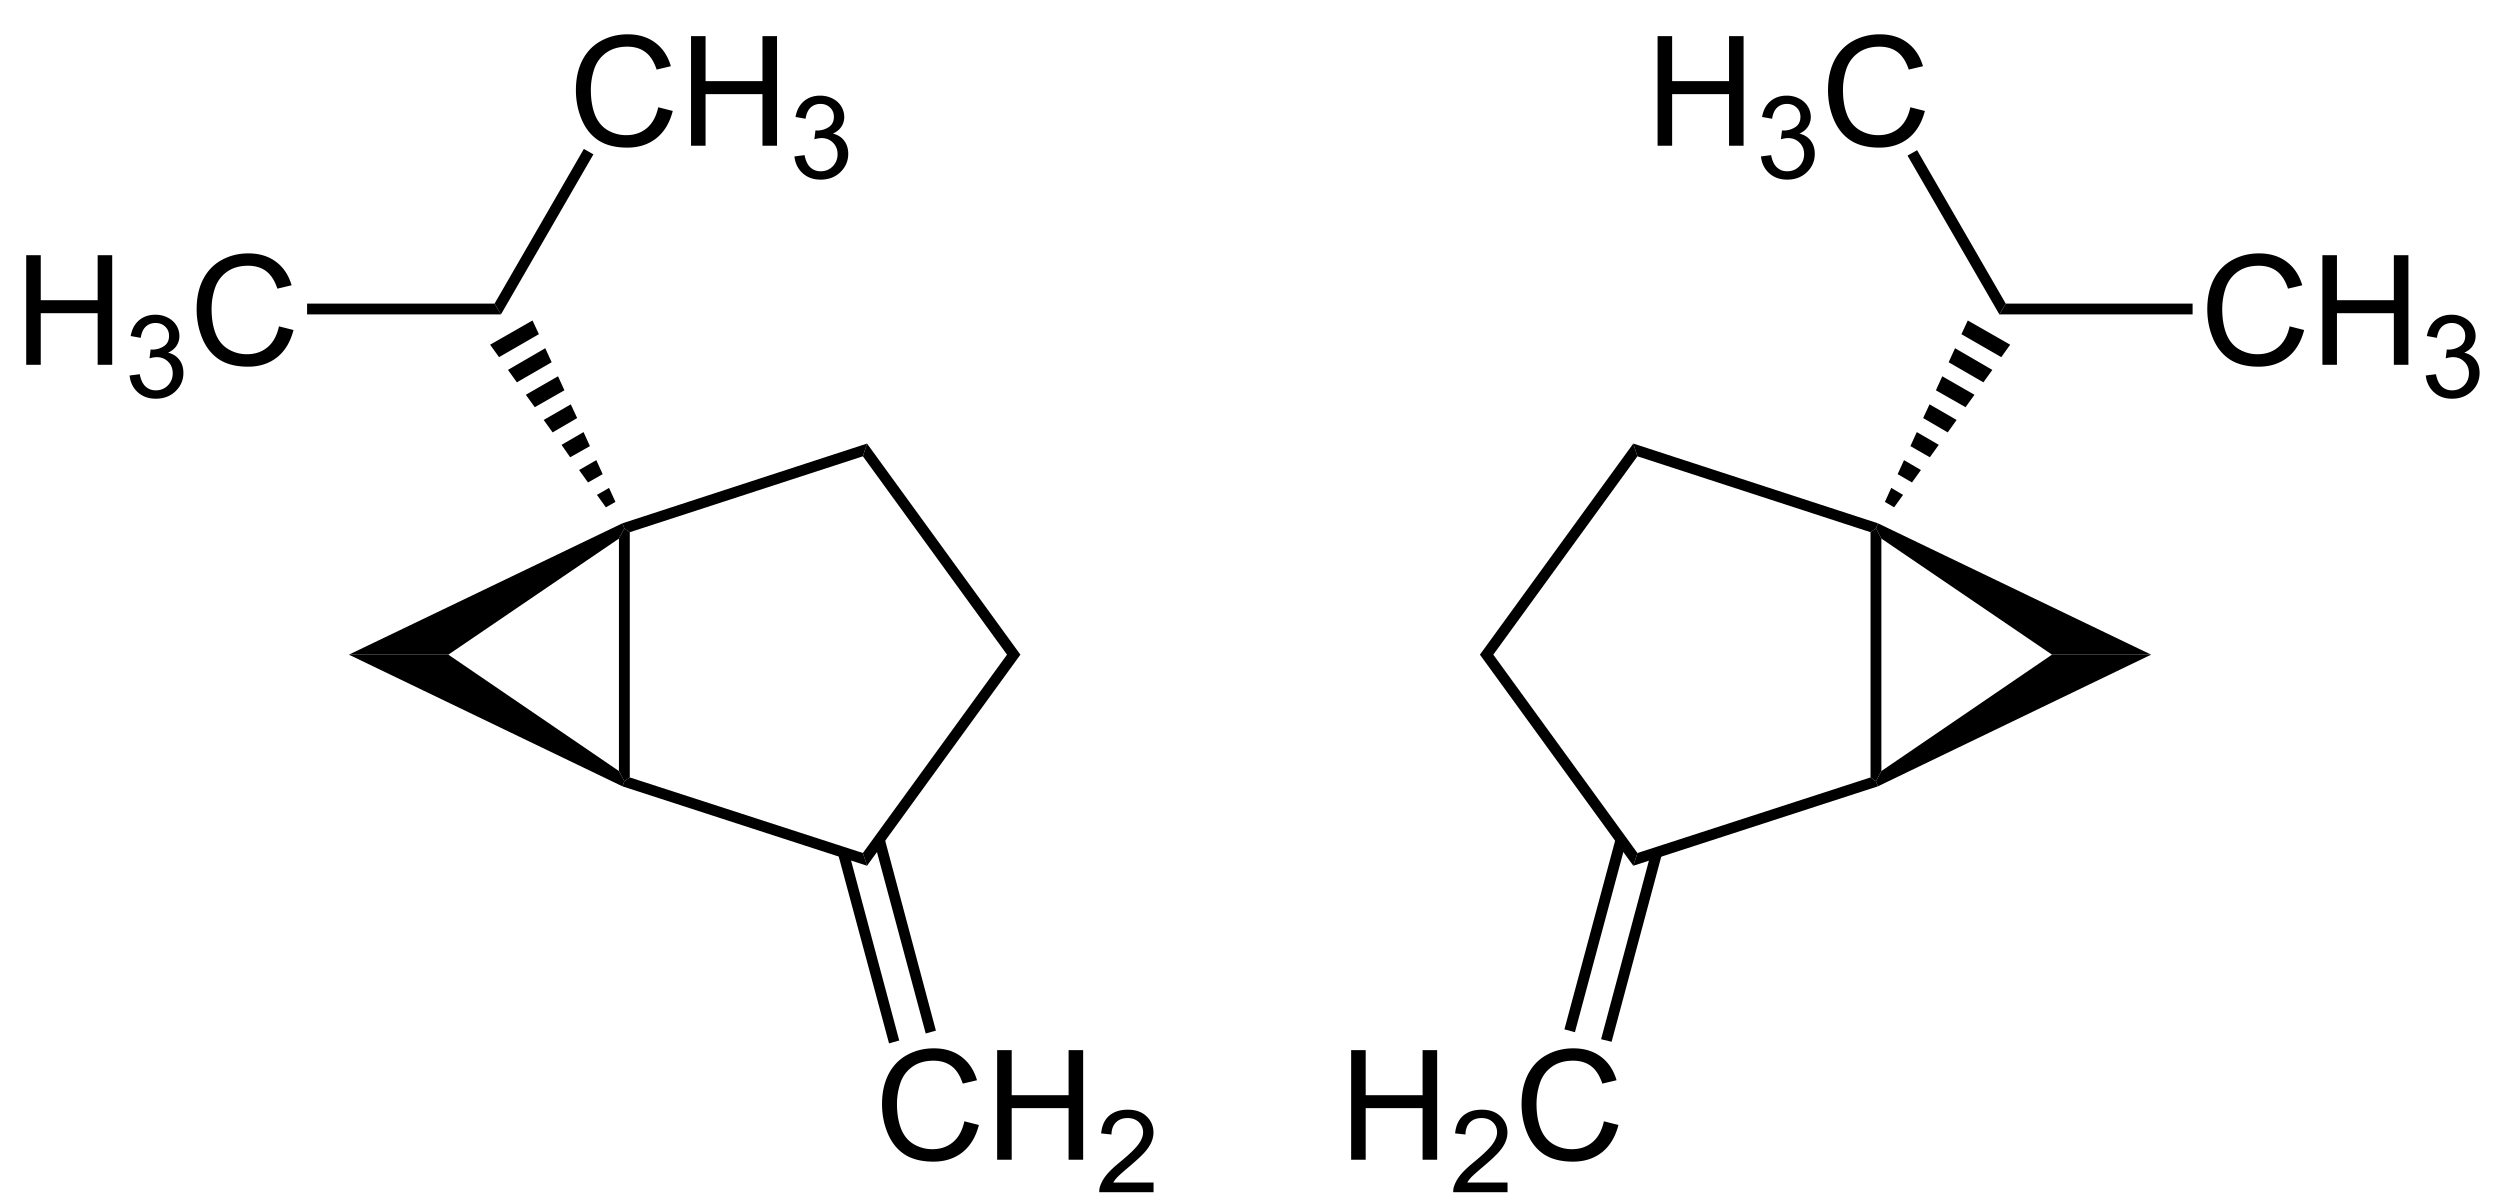
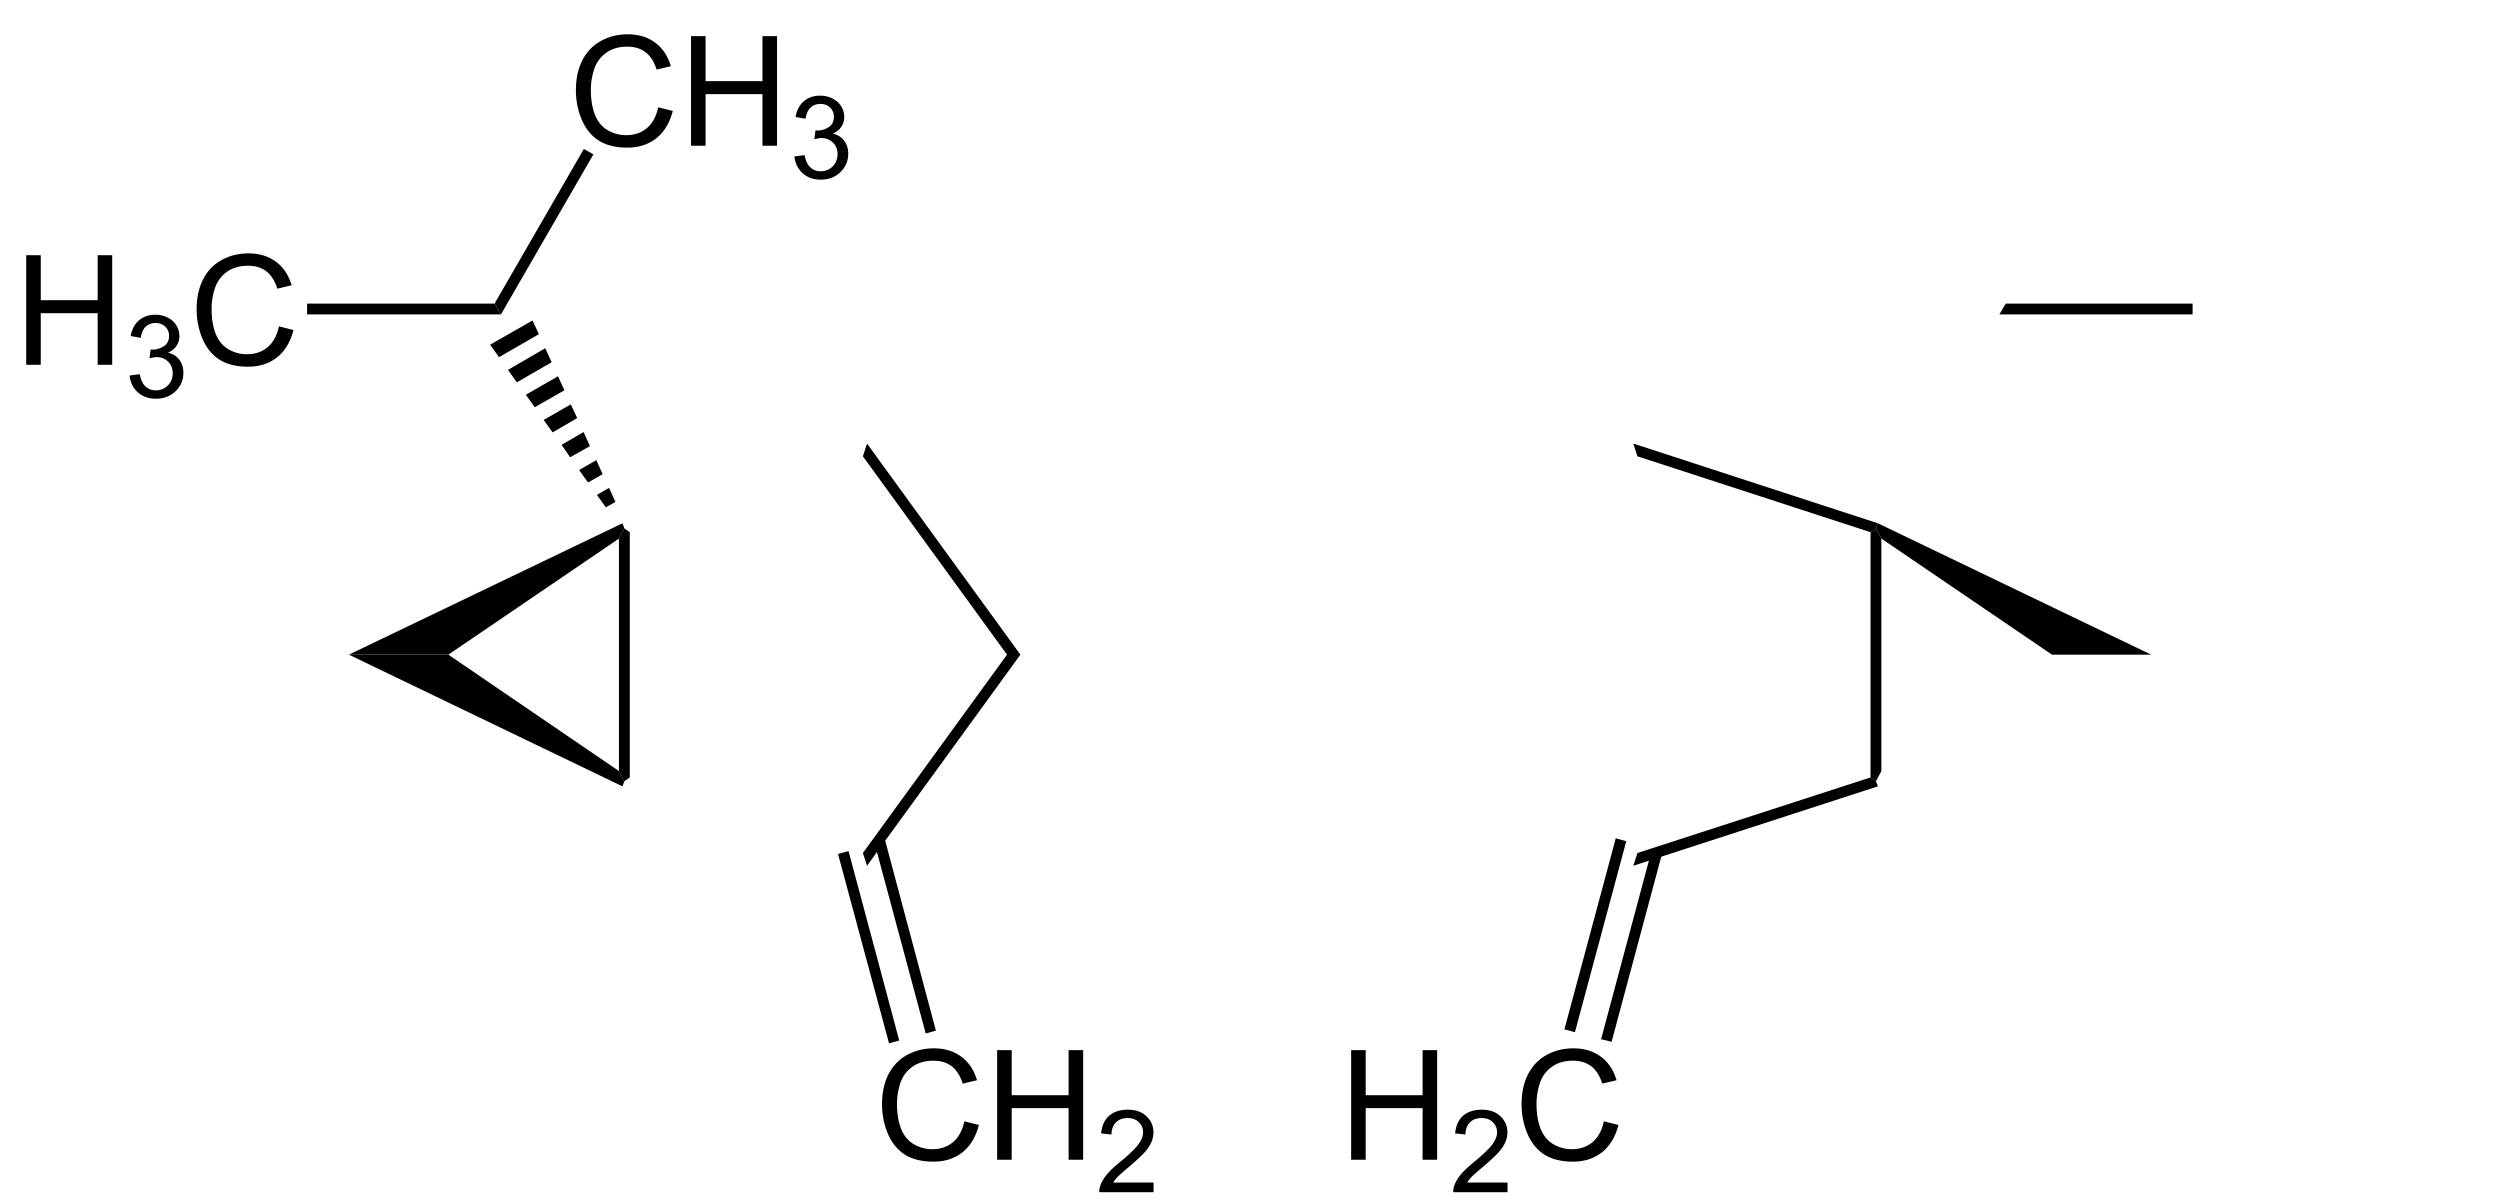
<svg xmlns="http://www.w3.org/2000/svg" width="490pt" height="236pt" viewBox="0 0 490 236">
  <defs>
    <clipPath id="a">
      <path d="M0 236.25h490V0H0v236.25Zm0 0" />
    </clipPath>
  </defs>
  <g clip-path="url(#a)">
    <path style="stroke:none;fill-rule:nonzero;fill:#000;fill-opacity:1" d="m123.438 152.375-1.063.75-1.063-2v-45.563l1.063-2 1.063.75v48.063Zm0 0" />
-     <path style="stroke:none;fill-rule:nonzero;fill:#000;fill-opacity:1" d="m169.125 167.188.813 2.5L122 154.125l.375-1 1.063-.75 45.687 14.813Zm0 0" />
    <path style="stroke:none;fill-rule:nonzero;fill:#000;fill-opacity:1" d="M197.375 128.313H200l-30.063 41.375-.812-2.5 28.25-38.875ZM169.125 89.438l.813-2.5L200 128.311h-2.625l-28.25-38.875Zm0 0" />
-     <path style="stroke:none;fill-rule:nonzero;fill:#000;fill-opacity:1" d="m123.438 104.313-1.063-.75-.375-1 47.938-15.626-.813 2.5-45.688 14.876Zm0 0" />
    <path style="stroke:none;fill-rule:nonzero;fill:#000;fill-opacity:1" d="M87.875 128.313h-19.5L122 102.563l.375 1-1.063 2-33.437 22.75Zm0 0" />
-     <path style="stroke:none;fill-rule:nonzero;fill:#000;fill-opacity:1" d="m121.313 151.125 1.062 2-.375 1-53.625-25.813h19.5l33.438 22.813ZM96.063 67.563l8.312-4.75 1.25 2.687-7.813 4.5-1.75-2.438ZM99.563 72.5l7.312-4.25 1.25 2.75-6.813 3.938-1.75-2.438ZM103.063 77.375l6.312-3.625 1.25 2.75-5.813 3.313-1.75-2.438ZM106.563 82.313l5.312-3.063 1.25 2.688-4.813 2.812-1.75-2.438ZM110.063 87.188l4.312-2.5 1.25 2.75-3.875 2.187-1.688-2.438ZM113.5 92.125l3.375-1.938 1.25 2.75-2.875 1.626-1.75-2.438ZM117 97l2.375-1.375 1.25 2.75-1.875 1.063L117 97ZM129.012 21.023l2.851.723c-.601 2.332-1.675 4.117-3.222 5.352-1.555 1.226-3.446 1.836-5.684 1.836-2.305 0-4.191-.47-5.644-1.407-1.446-.949-2.547-2.316-3.301-4.101-.758-1.797-1.133-3.715-1.133-5.762 0-2.234.418-4.187 1.27-5.86.859-1.663 2.074-2.929 3.652-3.788 1.574-.86 3.308-1.29 5.215-1.29 2.148 0 3.949.547 5.41 1.641 1.469 1.094 2.488 2.633 3.066 4.61l-2.793.664c-.508-1.563-1.238-2.7-2.187-3.418-.938-.715-2.125-1.075-3.555-1.075-1.656 0-3.035.399-4.14 1.192-1.11.797-1.891 1.855-2.344 3.183a12.88 12.88 0 0 0-.664 4.122c0 1.824.257 3.418.78 4.785.532 1.367 1.356 2.39 2.481 3.066a7.094 7.094 0 0 0 3.653.996c1.601 0 2.949-.453 4.043-1.367 1.101-.922 1.855-2.29 2.246-4.102ZM135.441 28.563V7.078h2.852v8.828h11.152V7.078h2.852v21.485h-2.852V18.444h-11.152v10.117h-2.852ZM155.707 30.66l1.992-.254c.219 1.125.606 1.93 1.153 2.422.546.5 1.21.742 1.992.742.937 0 1.722-.316 2.363-.957.633-.648.957-1.449.957-2.402 0-.906-.305-1.66-.898-2.246-.586-.594-1.34-.899-2.246-.899-.383 0-.852.079-1.407.235l.215-1.738a4.049 4.049 0 0 0 2.598-.645c.672-.438 1.015-1.117 1.015-2.031 0-.727-.25-1.328-.742-1.797-.5-.477-1.129-.723-1.894-.723-.774 0-1.418.246-1.934.723-.508.484-.836 1.21-.976 2.187l-1.973-.351c.234-1.328.781-2.352 1.64-3.086.86-.727 1.922-1.094 3.204-1.094.867 0 1.68.192 2.422.567.742.382 1.308.894 1.699 1.542a3.98 3.98 0 0 1 .586 2.07c0 .704-.192 1.345-.567 1.915-.367.562-.918 1.012-1.66 1.348.945.226 1.684.683 2.207 1.386.531.696.8 1.555.8 2.578 0 1.407-.519 2.61-1.542 3.594-1.016.977-2.305 1.465-3.867 1.465-1.422 0-2.598-.418-3.535-1.27-.93-.843-1.461-1.937-1.602-3.28ZM5.137 71.5V50.016h2.851v8.828h11.153v-8.828h2.851V71.5h-2.851V61.383H7.988V71.5H5.137ZM25.398 73.598l1.993-.254c.218 1.125.605 1.93 1.152 2.422.547.5 1.21.742 1.992.742.938 0 1.723-.317 2.363-.957.637-.649.957-1.45.957-2.403 0-.906-.3-1.66-.898-2.246-.586-.593-1.336-.898-2.246-.898-.379 0-.848.078-1.406.234l.215-1.738c.128.016.238.02.332.02a4.04 4.04 0 0 0 2.265-.665c.676-.437 1.016-1.117 1.016-2.03 0-.727-.25-1.329-.742-1.798-.496-.476-1.13-.722-1.895-.722-.77 0-1.414.246-1.933.722-.508.485-.836 1.211-.977 2.188l-1.973-.352c.235-1.328.782-2.351 1.64-3.086.86-.726 1.927-1.093 3.204-1.093a5.3 5.3 0 0 1 2.422.566c.742.383 1.309.895 1.7 1.543a3.98 3.98 0 0 1 .585 2.07c0 .703-.191 1.344-.566 1.914-.368.563-.918 1.012-1.66 1.348.949.227 1.683.684 2.207 1.387.53.695.8 1.554.8 2.578 0 1.406-.515 2.61-1.543 3.594-1.015.976-2.304 1.464-3.867 1.464-1.422 0-2.598-.418-3.535-1.27-.926-.843-1.46-1.937-1.602-3.28ZM54.676 63.96l2.851.724c-.601 2.332-1.675 4.117-3.222 5.351-1.555 1.227-3.45 1.836-5.684 1.836-2.305 0-4.191-.469-5.644-1.406-1.446-.95-2.551-2.317-3.301-4.102-.758-1.797-1.133-3.715-1.133-5.761 0-2.235.418-4.188 1.27-5.86.859-1.664 2.074-2.93 3.652-3.789 1.57-.86 3.308-1.289 5.215-1.289 2.148 0 3.949.547 5.41 1.64 1.469 1.094 2.488 2.633 3.066 4.61l-2.793.664c-.508-1.562-1.242-2.7-2.187-3.418-.938-.715-2.125-1.074-3.555-1.074-1.656 0-3.039.398-4.14 1.191-1.11.797-1.891 1.856-2.344 3.184a12.88 12.88 0 0 0-.664 4.121c0 1.824.257 3.418.78 4.785.532 1.367 1.356 2.39 2.481 3.067a7.094 7.094 0 0 0 3.653.996c1.601 0 2.949-.453 4.043-1.368 1.101-.921 1.855-2.289 2.246-4.101ZM114.438 29.188l1.874 1.062-18.124 31.375-1.25-2.125 17.5-30.313Zm0 0" />
+     <path style="stroke:none;fill-rule:nonzero;fill:#000;fill-opacity:1" d="m121.313 151.125 1.062 2-.375 1-53.625-25.813h19.5l33.438 22.813ZM96.063 67.563l8.312-4.75 1.25 2.687-7.813 4.5-1.75-2.438ZM99.563 72.5l7.312-4.25 1.25 2.75-6.813 3.938-1.75-2.438ZM103.063 77.375l6.312-3.625 1.25 2.75-5.813 3.313-1.75-2.438M106.563 82.313l5.312-3.063 1.25 2.688-4.813 2.812-1.75-2.438ZM110.063 87.188l4.312-2.5 1.25 2.75-3.875 2.187-1.688-2.438ZM113.5 92.125l3.375-1.938 1.25 2.75-2.875 1.626-1.75-2.438ZM117 97l2.375-1.375 1.25 2.75-1.875 1.063L117 97ZM129.012 21.023l2.851.723c-.601 2.332-1.675 4.117-3.222 5.352-1.555 1.226-3.446 1.836-5.684 1.836-2.305 0-4.191-.47-5.644-1.407-1.446-.949-2.547-2.316-3.301-4.101-.758-1.797-1.133-3.715-1.133-5.762 0-2.234.418-4.187 1.27-5.86.859-1.663 2.074-2.929 3.652-3.788 1.574-.86 3.308-1.29 5.215-1.29 2.148 0 3.949.547 5.41 1.641 1.469 1.094 2.488 2.633 3.066 4.61l-2.793.664c-.508-1.563-1.238-2.7-2.187-3.418-.938-.715-2.125-1.075-3.555-1.075-1.656 0-3.035.399-4.14 1.192-1.11.797-1.891 1.855-2.344 3.183a12.88 12.88 0 0 0-.664 4.122c0 1.824.257 3.418.78 4.785.532 1.367 1.356 2.39 2.481 3.066a7.094 7.094 0 0 0 3.653.996c1.601 0 2.949-.453 4.043-1.367 1.101-.922 1.855-2.29 2.246-4.102ZM135.441 28.563V7.078h2.852v8.828h11.152V7.078h2.852v21.485h-2.852V18.444h-11.152v10.117h-2.852ZM155.707 30.66l1.992-.254c.219 1.125.606 1.93 1.153 2.422.546.5 1.21.742 1.992.742.937 0 1.722-.316 2.363-.957.633-.648.957-1.449.957-2.402 0-.906-.305-1.66-.898-2.246-.586-.594-1.34-.899-2.246-.899-.383 0-.852.079-1.407.235l.215-1.738a4.049 4.049 0 0 0 2.598-.645c.672-.438 1.015-1.117 1.015-2.031 0-.727-.25-1.328-.742-1.797-.5-.477-1.129-.723-1.894-.723-.774 0-1.418.246-1.934.723-.508.484-.836 1.21-.976 2.187l-1.973-.351c.234-1.328.781-2.352 1.64-3.086.86-.727 1.922-1.094 3.204-1.094.867 0 1.68.192 2.422.567.742.382 1.308.894 1.699 1.542a3.98 3.98 0 0 1 .586 2.07c0 .704-.192 1.345-.567 1.915-.367.562-.918 1.012-1.66 1.348.945.226 1.684.683 2.207 1.386.531.696.8 1.555.8 2.578 0 1.407-.519 2.61-1.542 3.594-1.016.977-2.305 1.465-3.867 1.465-1.422 0-2.598-.418-3.535-1.27-.93-.843-1.461-1.937-1.602-3.28ZM5.137 71.5V50.016h2.851v8.828h11.153v-8.828h2.851V71.5h-2.851V61.383H7.988V71.5H5.137ZM25.398 73.598l1.993-.254c.218 1.125.605 1.93 1.152 2.422.547.5 1.21.742 1.992.742.938 0 1.723-.317 2.363-.957.637-.649.957-1.45.957-2.403 0-.906-.3-1.66-.898-2.246-.586-.593-1.336-.898-2.246-.898-.379 0-.848.078-1.406.234l.215-1.738c.128.016.238.02.332.02a4.04 4.04 0 0 0 2.265-.665c.676-.437 1.016-1.117 1.016-2.03 0-.727-.25-1.329-.742-1.798-.496-.476-1.13-.722-1.895-.722-.77 0-1.414.246-1.933.722-.508.485-.836 1.211-.977 2.188l-1.973-.352c.235-1.328.782-2.351 1.64-3.086.86-.726 1.927-1.093 3.204-1.093a5.3 5.3 0 0 1 2.422.566c.742.383 1.309.895 1.7 1.543a3.98 3.98 0 0 1 .585 2.07c0 .703-.191 1.344-.566 1.914-.368.563-.918 1.012-1.66 1.348.949.227 1.683.684 2.207 1.387.53.695.8 1.554.8 2.578 0 1.406-.515 2.61-1.543 3.594-1.015.976-2.304 1.464-3.867 1.464-1.422 0-2.598-.418-3.535-1.27-.926-.843-1.46-1.937-1.602-3.28ZM54.676 63.96l2.851.724c-.601 2.332-1.675 4.117-3.222 5.351-1.555 1.227-3.45 1.836-5.684 1.836-2.305 0-4.191-.469-5.644-1.406-1.446-.95-2.551-2.317-3.301-4.102-.758-1.797-1.133-3.715-1.133-5.761 0-2.235.418-4.188 1.27-5.86.859-1.664 2.074-2.93 3.652-3.789 1.57-.86 3.308-1.289 5.215-1.289 2.148 0 3.949.547 5.41 1.64 1.469 1.094 2.488 2.633 3.066 4.61l-2.793.664c-.508-1.562-1.242-2.7-2.187-3.418-.938-.715-2.125-1.074-3.555-1.074-1.656 0-3.039.398-4.14 1.191-1.11.797-1.891 1.856-2.344 3.184a12.88 12.88 0 0 0-.664 4.121c0 1.824.257 3.418.78 4.785.532 1.367 1.356 2.39 2.481 3.067a7.094 7.094 0 0 0 3.653.996c1.601 0 2.949-.453 4.043-1.368 1.101-.921 1.855-2.289 2.246-4.101ZM114.438 29.188l1.874 1.062-18.124 31.375-1.25-2.125 17.5-30.313Zm0 0" />
    <path style="stroke:none;fill-rule:nonzero;fill:#000;fill-opacity:1" d="m96.938 59.5 1.25 2.125h-38V59.5h36.75ZM189.012 219.773l2.851.723c-.601 2.336-1.675 4.117-3.222 5.352-1.555 1.226-3.446 1.836-5.684 1.836-2.305 0-4.191-.47-5.644-1.407-1.446-.945-2.547-2.312-3.301-4.101-.758-1.797-1.133-3.715-1.133-5.762 0-2.234.418-4.187 1.27-5.86.859-1.663 2.074-2.929 3.652-3.788 1.574-.86 3.308-1.29 5.215-1.29 2.148 0 3.949.547 5.41 1.641 1.469 1.094 2.488 2.633 3.066 4.61l-2.793.664c-.508-1.563-1.238-2.7-2.187-3.418-.938-.711-2.125-1.075-3.555-1.075-1.656 0-3.035.403-4.14 1.192-1.11.797-1.891 1.855-2.344 3.183a12.898 12.898 0 0 0-.664 4.122c0 1.828.257 3.417.78 4.785.532 1.367 1.356 2.394 2.481 3.066a7.094 7.094 0 0 0 3.653.996c1.601 0 2.949-.453 4.043-1.367 1.101-.922 1.855-2.29 2.246-4.102ZM195.441 227.313v-21.485h2.852v8.828h11.152v-8.828h2.852v21.484h-2.852v-10.117h-11.152v10.118h-2.852ZM226.098 231.777v1.895h-10.645c-.016-.48.063-.938.234-1.367.274-.73.704-1.446 1.29-2.149.593-.703 1.464-1.515 2.597-2.441 1.742-1.434 2.918-2.567 3.535-3.399.625-.847.938-1.64.938-2.382 0-.793-.285-1.457-.84-1.993-.562-.535-1.289-.8-2.187-.8-.97 0-1.735.285-2.305.859-.563.574-.852 1.36-.86 2.363l-2.03-.215c.14-1.511.663-2.664 1.562-3.457.906-.793 2.133-1.191 3.672-1.191 1.53 0 2.754.43 3.652 1.29.906.858 1.367 1.92 1.367 3.183 0 .636-.137 1.27-.41 1.894-.266.625-.7 1.281-1.309 1.973-.617.691-1.632 1.633-3.047 2.832-1.187 1.004-1.949 1.68-2.285 2.031-.343.352-.617.711-.82 1.074h7.89ZM183.438 202l-2 .563-10.125-37.688 2.062-.563L183.438 202ZM176.25 203.938l-2 .562-10-37.125 2.063-.563 9.937 37.125ZM368.75 151.125l-1.063 2-1.062-.75v-48.063l1.063-.75 1.062 2v45.563Zm0 0" />
    <path style="stroke:none;fill-rule:nonzero;fill:#000;fill-opacity:1" d="m320.125 169.688.813-2.5 45.687-14.813 1.063.75.375 1-47.938 15.563Zm0 0" />
-     <path style="stroke:none;fill-rule:nonzero;fill:#000;fill-opacity:1" d="M290.063 128.313h2.625l28.25 38.875-.813 2.5-30.063-41.375ZM320.125 86.938l.813 2.5-28.25 38.874h-2.625l30.062-41.375Zm0 0" />
    <path style="stroke:none;fill-rule:nonzero;fill:#000;fill-opacity:1" d="m368.063 102.563-.375 1-1.063.75-45.688-14.876-.812-2.5 47.938 15.626Zm0 0" />
    <path style="stroke:none;fill-rule:nonzero;fill:#000;fill-opacity:1" d="M421.625 128.313h-19.438l-33.437-22.75-1.063-2 .375-1 53.563 25.75Zm0 0" />
-     <path style="stroke:none;fill-rule:nonzero;fill:#000;fill-opacity:1" d="m368.063 154.125-.375-1 1.062-2 33.438-22.813h19.437l-53.563 25.813ZM385.688 62.813l8.312 4.75L392.25 70l-7.813-4.5 1.25-2.688ZM383.188 68.25l7.312 4.25-1.75 2.438L381.937 71l1.25-2.75ZM380.688 73.75 387 77.375l-1.75 2.438-5.813-3.313 1.25-2.75ZM378.188 79.25l5.312 3.063-1.75 2.437-4.813-2.813 1.25-2.687ZM375.688 84.688l4.312 2.5-1.75 2.437-3.813-2.188 1.25-2.75ZM373.188 90.188l3.312 1.937-1.75 2.438-2.813-1.626 1.25-2.75ZM370.688 95.625 373 97l-1.75 2.438-1.813-1.063 1.25-2.75ZM324.887 28.563V7.078h2.851v8.828h11.153V7.078h2.851v21.485h-2.851V18.444h-11.153v10.117h-2.851ZM345.148 30.66l1.993-.254c.218 1.125.605 1.93 1.152 2.422.547.5 1.21.742 1.992.742.938 0 1.723-.316 2.363-.957.637-.648.957-1.449.957-2.402 0-.906-.3-1.66-.898-2.246-.586-.594-1.336-.899-2.246-.899-.379 0-.848.079-1.406.235l.215-1.738a4.04 4.04 0 0 0 2.598-.645c.675-.438 1.015-1.117 1.015-2.031 0-.727-.25-1.328-.742-1.797-.496-.477-1.13-.723-1.895-.723-.77 0-1.414.246-1.933.723-.508.484-.836 1.21-.977 2.187l-1.973-.351c.235-1.328.782-2.352 1.64-3.086.86-.727 1.927-1.094 3.204-1.094a5.3 5.3 0 0 1 2.422.567c.742.382 1.308.894 1.7 1.542a3.98 3.98 0 0 1 .585 2.07c0 .704-.191 1.345-.566 1.915-.368.562-.918 1.012-1.66 1.348.949.226 1.683.683 2.207 1.386.53.696.8 1.555.8 2.578 0 1.407-.515 2.61-1.543 3.594-1.015.977-2.304 1.465-3.867 1.465-1.422 0-2.598-.418-3.535-1.27-.926-.843-1.46-1.937-1.602-3.28ZM374.426 21.023l2.851.723c-.601 2.332-1.675 4.117-3.222 5.352-1.555 1.226-3.45 1.836-5.684 1.836-2.305 0-4.191-.47-5.644-1.407-1.446-.949-2.551-2.316-3.301-4.101-.758-1.797-1.133-3.715-1.133-5.762 0-2.234.418-4.187 1.27-5.86.859-1.663 2.074-2.929 3.652-3.788 1.57-.86 3.308-1.29 5.215-1.29 2.148 0 3.949.547 5.41 1.641 1.469 1.094 2.488 2.633 3.066 4.61l-2.793.664c-.508-1.563-1.242-2.7-2.187-3.418-.938-.715-2.125-1.075-3.555-1.075-1.656 0-3.039.399-4.14 1.192-1.11.797-1.891 1.855-2.344 3.183a12.88 12.88 0 0 0-.664 4.122c0 1.824.257 3.418.78 4.785.532 1.367 1.356 2.39 2.481 3.066a7.094 7.094 0 0 0 3.653.996c1.601 0 2.949-.453 4.043-1.367 1.101-.922 1.855-2.29 2.246-4.102ZM448.762 63.96l2.851.724c-.601 2.332-1.675 4.117-3.222 5.351-1.555 1.227-3.446 1.836-5.684 1.836-2.305 0-4.191-.469-5.644-1.406-1.446-.95-2.547-2.317-3.301-4.102-.758-1.797-1.133-3.715-1.133-5.761 0-2.235.418-4.188 1.27-5.86.859-1.664 2.074-2.93 3.652-3.789 1.574-.86 3.308-1.289 5.215-1.289 2.148 0 3.949.547 5.41 1.64 1.469 1.094 2.488 2.633 3.066 4.61l-2.793.664c-.508-1.562-1.238-2.7-2.187-3.418-.938-.715-2.125-1.074-3.555-1.074-1.656 0-3.035.398-4.14 1.191-1.11.797-1.891 1.856-2.344 3.184a12.88 12.88 0 0 0-.664 4.121c0 1.824.257 3.418.78 4.785.532 1.367 1.356 2.39 2.481 3.067a7.094 7.094 0 0 0 3.653.996c1.601 0 2.949-.453 4.043-1.368 1.101-.921 1.855-2.289 2.246-4.101ZM455.191 71.5V50.016h2.852v8.828h11.152v-8.828h2.852V71.5h-2.852V61.383h-11.152V71.5h-2.852ZM475.453 73.598l1.992-.254c.223 1.125.606 1.93 1.153 2.422.547.5 1.21.742 1.992.742.937 0 1.726-.317 2.363-.957.637-.649.957-1.45.957-2.403 0-.906-.3-1.66-.898-2.246-.586-.593-1.336-.898-2.246-.898-.38 0-.848.078-1.407.234l.215-1.738a4.03 4.03 0 0 0 2.598-.645c.676-.437 1.015-1.117 1.015-2.03 0-.727-.246-1.329-.742-1.798-.496-.476-1.125-.722-1.894-.722-.77 0-1.414.246-1.934.722-.508.485-.832 1.211-.976 2.188l-1.973-.352c.234-1.328.781-2.351 1.64-3.086.86-.726 1.926-1.093 3.204-1.093a5.3 5.3 0 0 1 2.422.566c.742.383 1.308.895 1.699 1.543a3.98 3.98 0 0 1 .586 2.07c0 .703-.188 1.344-.567 1.914-.363.563-.918 1.012-1.66 1.348.95.227 1.688.684 2.207 1.387.535.695.801 1.554.801 2.578 0 1.406-.516 2.61-1.543 3.594-1.016.976-2.305 1.464-3.867 1.464-1.418 0-2.598-.418-3.535-1.27-.926-.843-1.457-1.937-1.602-3.28ZM373.875 30.5l1.875-1.063L393.125 59.5l-1.25 2.125-18-31.125Zm0 0" />
    <path style="stroke:none;fill-rule:nonzero;fill:#000;fill-opacity:1" d="m391.875 61.625 1.25-2.125h36.625v2.125h-37.875ZM264.824 227.313v-21.485h2.852v8.828h11.152v-8.828h2.852v21.484h-2.852v-10.117h-11.152v10.118h-2.852ZM295.477 231.777v1.895h-10.645c-.016-.48.063-.938.234-1.367.274-.73.704-1.446 1.29-2.149.597-.703 1.464-1.515 2.597-2.441 1.742-1.434 2.922-2.567 3.535-3.399.625-.847.938-1.64.938-2.382 0-.793-.281-1.457-.84-1.993-.563-.535-1.29-.8-2.188-.8-.964 0-1.734.285-2.304.859-.563.574-.848 1.36-.86 2.363l-2.03-.215c.14-1.511.663-2.664 1.562-3.457.91-.793 2.132-1.191 3.671-1.191 1.536 0 2.754.43 3.653 1.29.91.858 1.367 1.92 1.367 3.183 0 .636-.137 1.27-.41 1.894-.262.625-.7 1.281-1.309 1.973-.613.691-1.629 1.633-3.047 2.832-1.187 1.004-1.949 1.68-2.285 2.031-.34.352-.613.711-.82 1.074h7.89ZM314.363 219.773l2.852.723c-.602 2.336-1.676 4.117-3.223 5.352-1.555 1.226-3.449 1.836-5.683 1.836-2.305 0-4.192-.47-5.645-1.407-1.445-.945-2.55-2.312-3.3-4.101-.759-1.797-1.134-3.715-1.134-5.762 0-2.234.418-4.187 1.27-5.86.86-1.663 2.074-2.929 3.652-3.788 1.57-.86 3.309-1.29 5.215-1.29 2.149 0 3.95.547 5.41 1.641 1.47 1.094 2.489 2.633 3.067 4.61l-2.793.664c-.508-1.563-1.242-2.7-2.188-3.418-.937-.711-2.125-1.075-3.554-1.075-1.657 0-3.04.403-4.141 1.192-1.11.797-1.89 1.855-2.344 3.183a12.898 12.898 0 0 0-.664 4.122c0 1.828.258 3.417.781 4.785.532 1.367 1.356 2.394 2.48 3.066a7.094 7.094 0 0 0 3.653.996c1.602 0 2.95-.453 4.043-1.367 1.102-.922 1.856-2.29 2.246-4.102ZM315.875 204.188l-2.063-.5 9.875-36.875 2.063.562-9.875 36.813ZM308.688 202.313l-2.063-.563 10.063-37.438 2.062.563-10.063 37.438Zm0 0" />
  </g>
</svg>